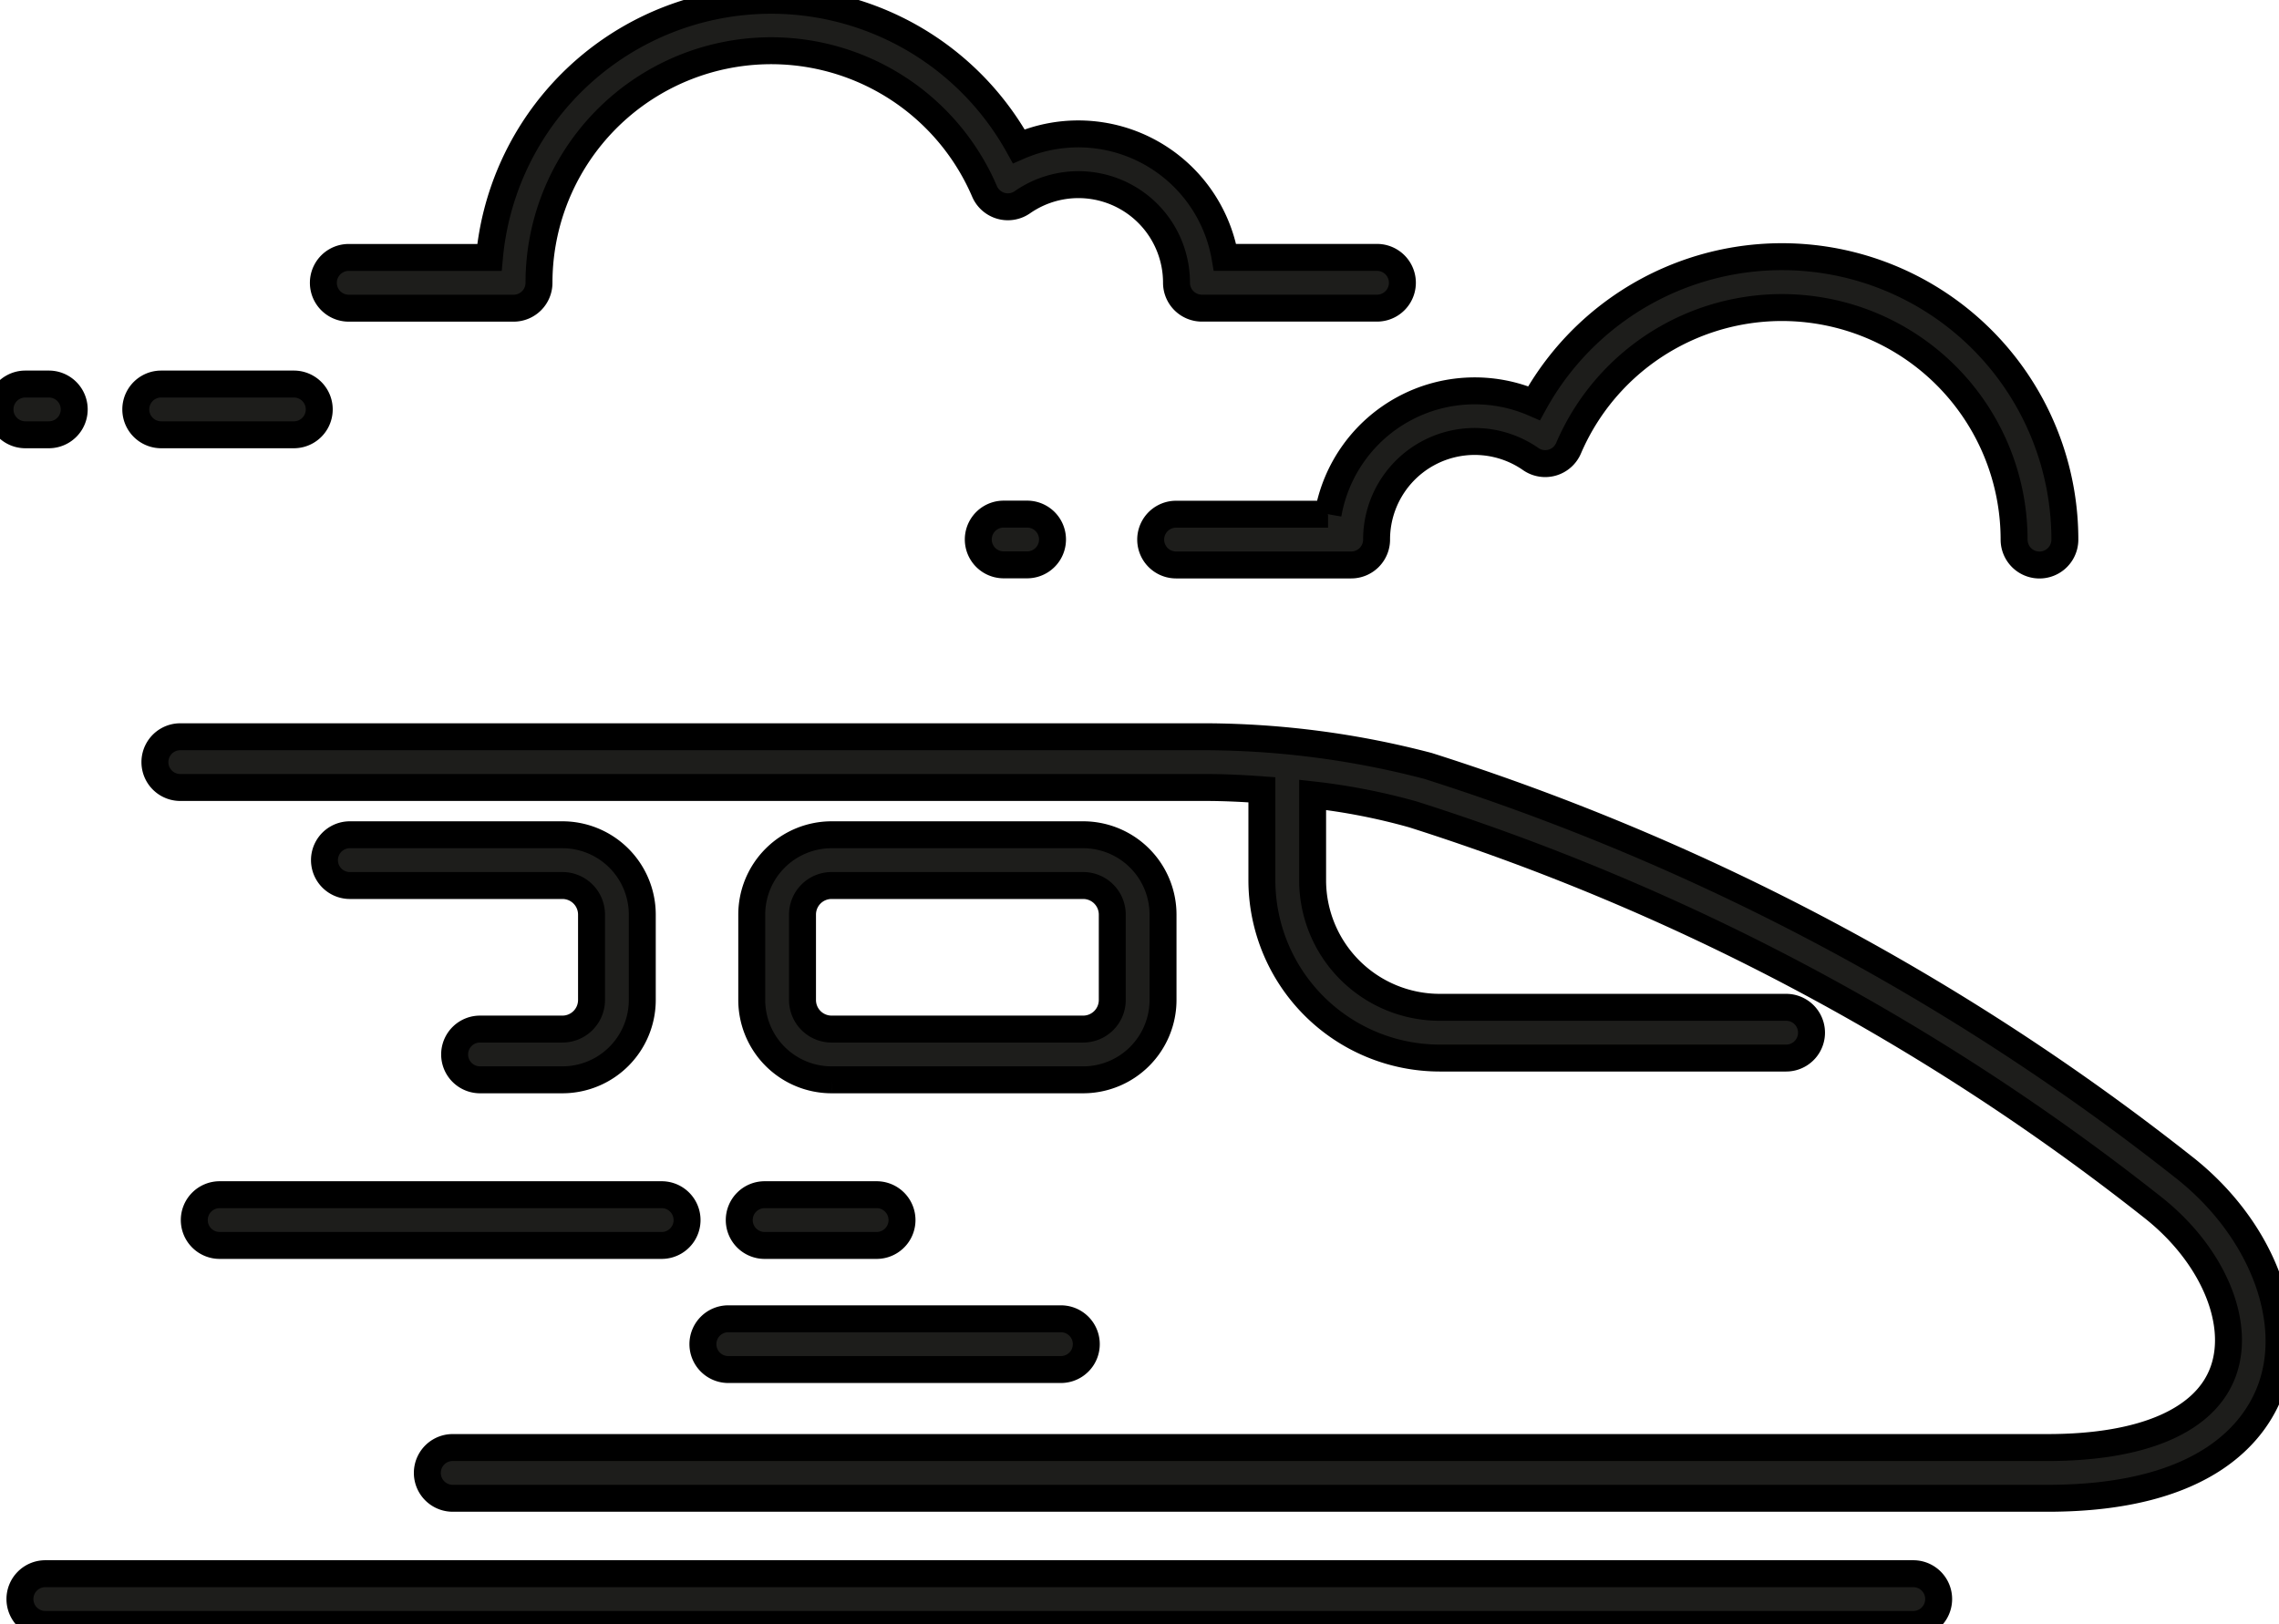
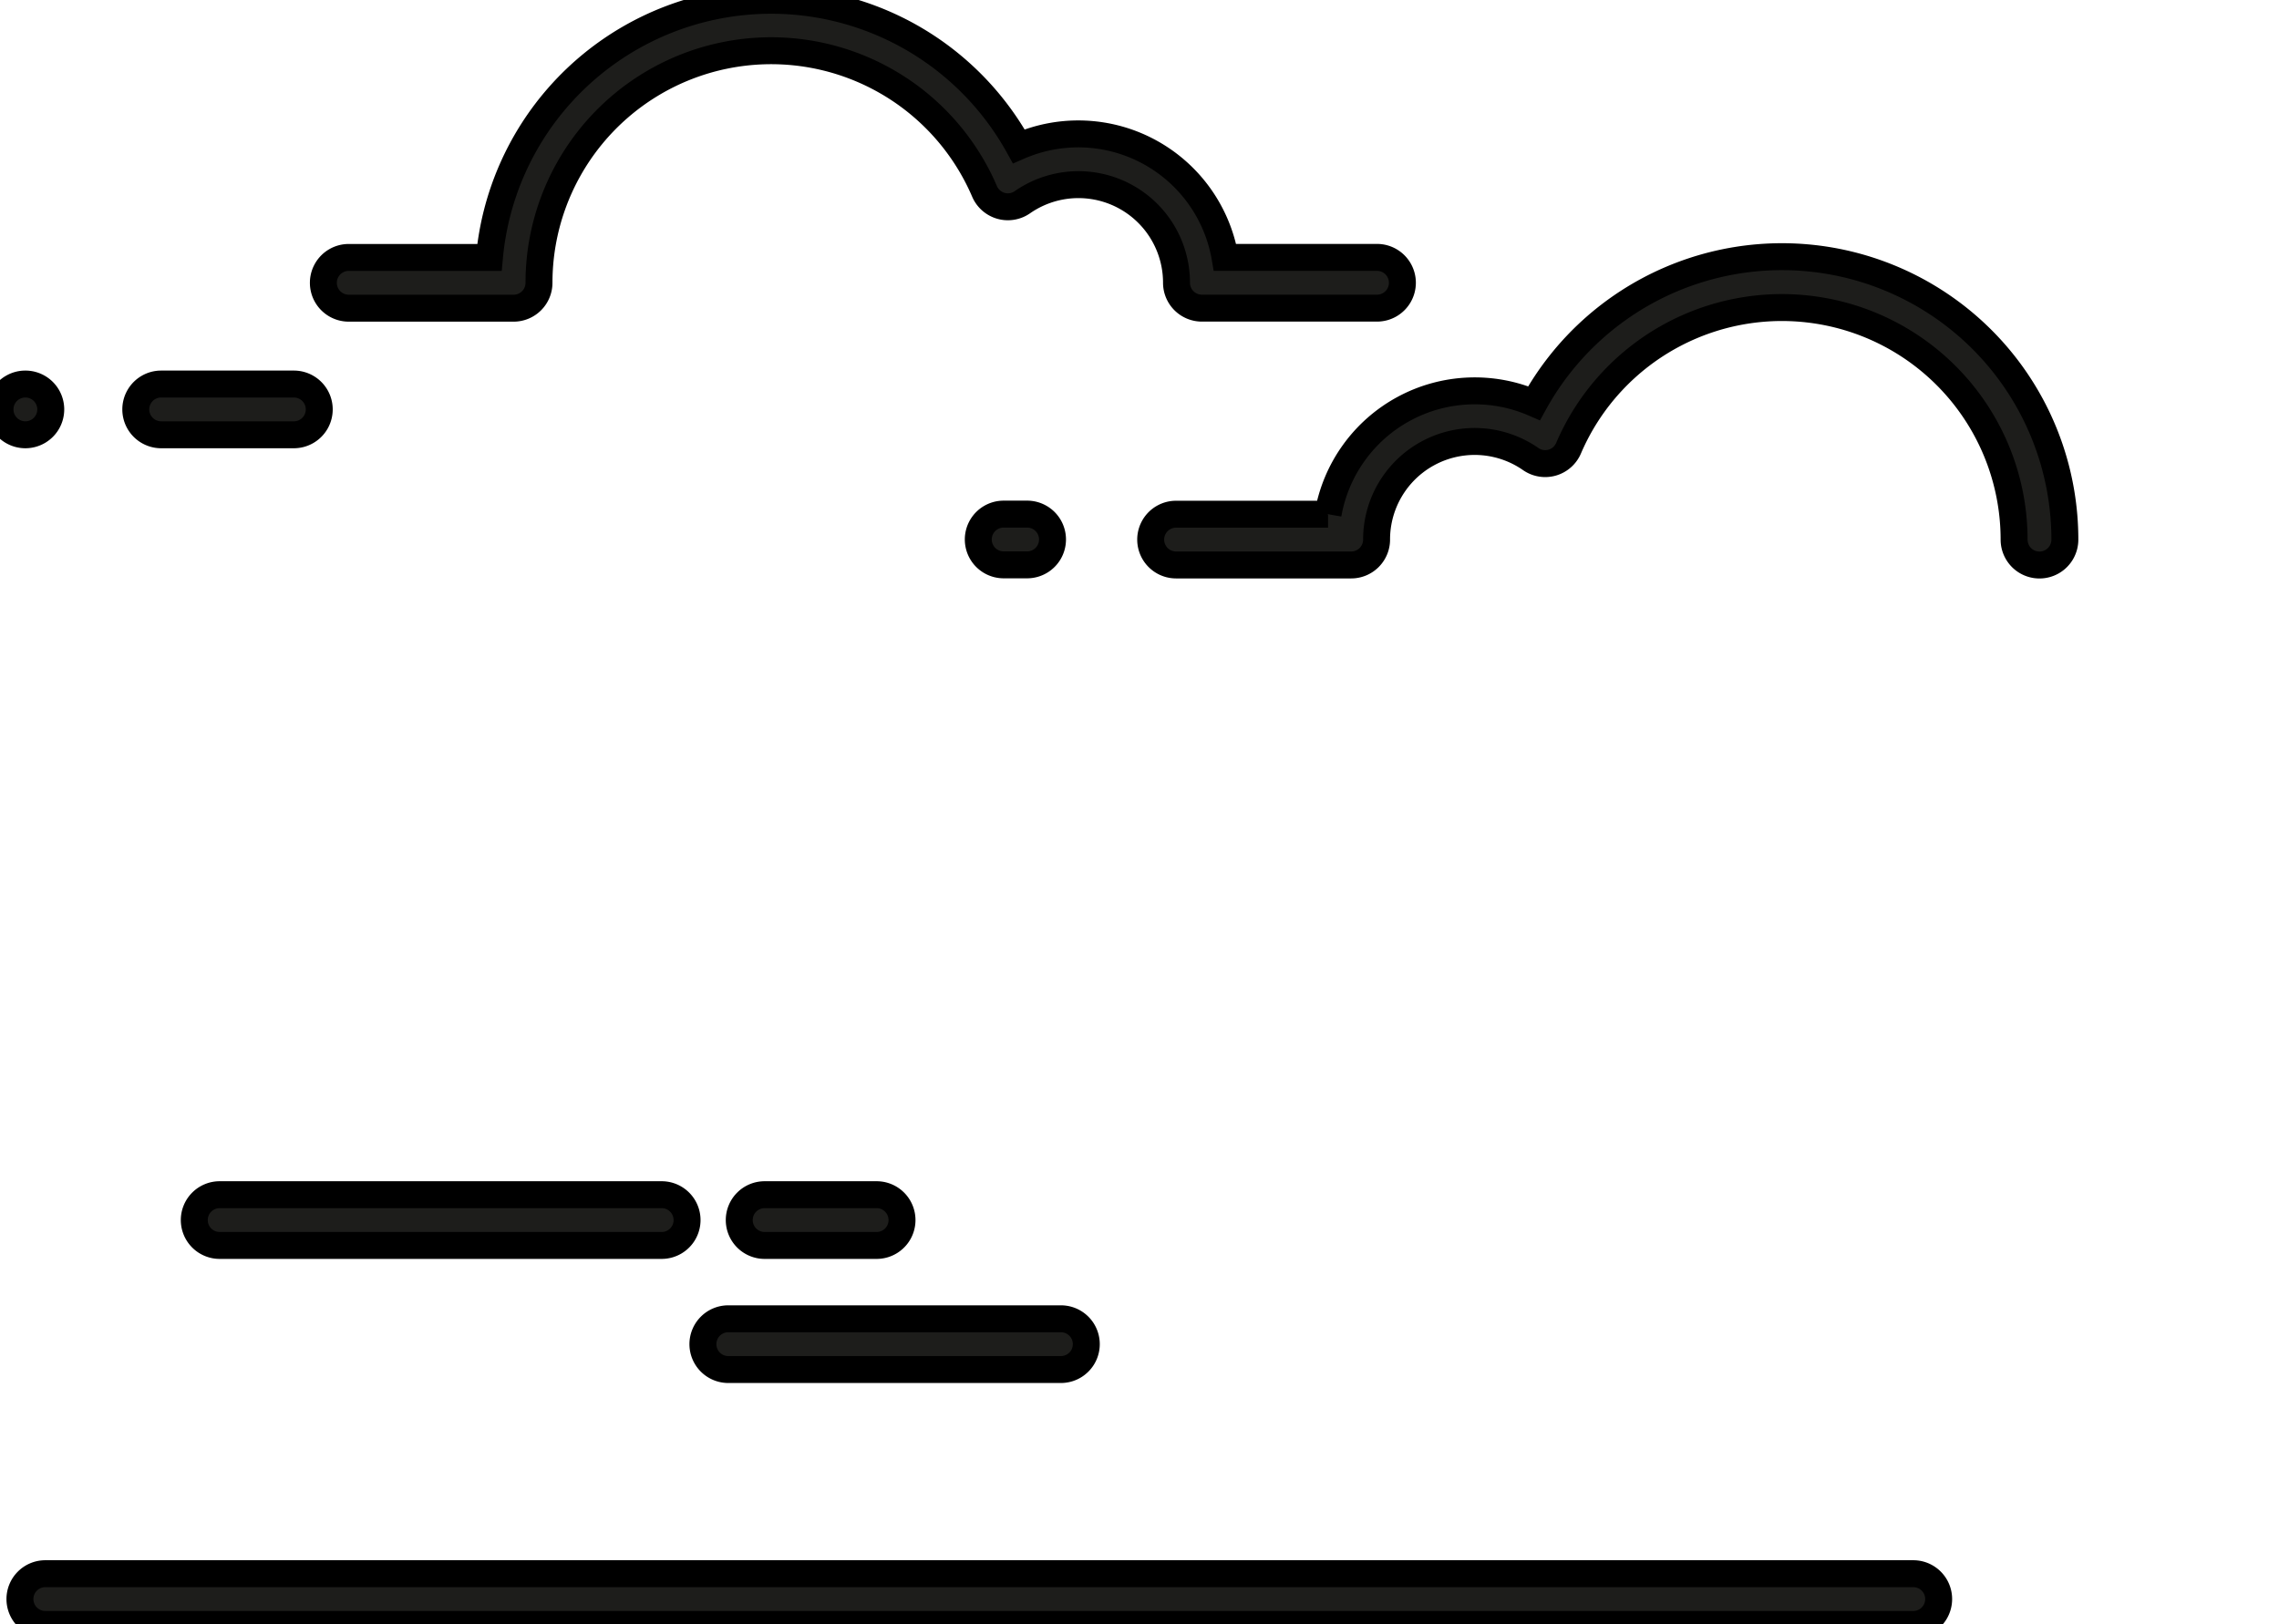
<svg xmlns="http://www.w3.org/2000/svg" id="Gruppe_161" data-name="Gruppe 161" width="84.587" height="60.31" viewBox="0 0 84.587 60.31">
  <defs>
    <clipPath id="clip-path">
      <rect id="Rechteck_55" data-name="Rechteck 55" width="84.587" height="60.31" fill="none" stroke="#000" stroke-width="1" />
    </clipPath>
  </defs>
  <g id="Gruppe_160" data-name="Gruppe 160" clip-path="url(#clip-path)">
-     <path id="Pfad_170" data-name="Pfad 170" d="M116.018,209.581a88.438,88.438,0,0,0-28.07-14.913,33.016,33.016,0,0,0-8.22-1.083H41.639a.942.942,0,0,0,0,1.884H79.728c.6,0,1.31.03,2.055.085v3.36a6.606,6.606,0,0,0,6.6,6.6h12.858a.942.942,0,0,0,0-1.884H88.38a4.719,4.719,0,0,1-4.714-4.715v-3.173a23.309,23.309,0,0,1,3.726.727,86.511,86.511,0,0,1,27.459,14.591c2.184,1.723,3.264,4.211,2.626,6.051s-2.959,2.863-6.527,2.863h-59.2a.942.942,0,1,0,0,1.884h59.2c5.981,0,7.772-2.588,8.307-4.13.9-2.586-.435-5.936-3.239-8.148" transform="translate(-34.947 -166.232)" fill="#1d1d1b" stroke="#000" stroke-width="1" />
-     <path id="Pfad_171" data-name="Pfad 171" d="M200.429,228.436h9.34a2.966,2.966,0,0,0,2.963-2.962V222.3a2.966,2.966,0,0,0-2.963-2.962h-9.34a2.965,2.965,0,0,0-2.962,2.962v3.174a2.965,2.965,0,0,0,2.962,2.962m-1.078-6.136a1.079,1.079,0,0,1,1.078-1.078h9.34a1.08,1.08,0,0,1,1.079,1.078v3.174a1.08,1.08,0,0,1-1.079,1.078h-9.34a1.079,1.079,0,0,1-1.078-1.078Z" transform="translate(-169.565 -188.346)" fill="#1d1d1b" stroke="#000" stroke-width="1" />
-     <path id="Pfad_172" data-name="Pfad 172" d="M94.067,226.552h-3.06a.942.942,0,1,0,0,1.884h3.06a2.966,2.966,0,0,0,2.963-2.962V222.3a2.966,2.966,0,0,0-2.963-2.962H86.176a.942.942,0,0,0,0,1.884h7.891a1.08,1.08,0,0,1,1.079,1.078v3.174a1.08,1.08,0,0,1-1.079,1.078" transform="translate(-73.191 -188.346)" fill="#1d1d1b" stroke="#000" stroke-width="1" />
    <path id="Pfad_173" data-name="Pfad 173" d="M194.186,314.856a.942.942,0,0,0,.942.942h4.157a.942.942,0,0,0,0-1.884h-4.157a.942.942,0,0,0-.942.942" transform="translate(-166.748 -269.559)" fill="#1d1d1b" stroke="#000" stroke-width="1" />
    <path id="Pfad_174" data-name="Pfad 174" d="M51.035,314.856a.942.942,0,0,0,.942.942H68.383a.942.942,0,0,0,0-1.884H51.977a.942.942,0,0,0-.942.942" transform="translate(-43.824 -269.559)" fill="#1d1d1b" stroke="#000" stroke-width="1" />
    <path id="Pfad_175" data-name="Pfad 175" d="M184.642,347.461a.942.942,0,0,0,.942.942H197.93a.942.942,0,1,0,0-1.884H185.584a.942.942,0,0,0-.942.942" transform="translate(-158.553 -297.557)" fill="#1d1d1b" stroke="#000" stroke-width="1" />
    <path id="Pfad_176" data-name="Pfad 176" d="M5.234,414.437a.942.942,0,0,0,.942.942H75.507a.942.942,0,0,0,0-1.884H6.176a.942.942,0,0,0-.942.942" transform="translate(-4.494 -355.069)" fill="#1d1d1b" stroke="#000" stroke-width="1" />
    <path id="Pfad_177" data-name="Pfad 177" d="M257.92,135.083a.942.942,0,1,0,0,1.884h.871a.942.942,0,1,0,0-1.884Z" transform="translate(-220.668 -115.996)" fill="#1d1d1b" stroke="#000" stroke-width="1" />
    <path id="Pfad_178" data-name="Pfad 178" d="M36.612,102.8h4.925a.942.942,0,1,0,0-1.884H36.612a.942.942,0,1,0,0,1.884" transform="translate(-30.63 -86.658)" fill="#1d1d1b" stroke="#000" stroke-width="1" />
-     <path id="Pfad_179" data-name="Pfad 179" d="M.942,102.8h.871a.942.942,0,0,0,0-1.884H.942a.942.942,0,0,0,0,1.884" transform="translate(0 -86.658)" fill="#1d1d1b" stroke="#000" stroke-width="1" />
+     <path id="Pfad_179" data-name="Pfad 179" d="M.942,102.8a.942.942,0,0,0,0-1.884H.942a.942.942,0,0,0,0,1.884" transform="translate(0 -86.658)" fill="#1d1d1b" stroke="#000" stroke-width="1" />
    <path id="Pfad_180" data-name="Pfad 180" d="M85.9,11.442h6.119a.942.942,0,0,0,.942-.942A8.617,8.617,0,0,1,109.5,7.11a.942.942,0,0,0,1.4.4,3.64,3.64,0,0,1,5.723,2.988.942.942,0,0,0,.942.942h6.5a.942.942,0,1,0,0-1.884h-5.641a5.527,5.527,0,0,0-7.655-4.124A10.5,10.5,0,0,0,91.122,9.558H85.9a.942.942,0,0,0,0,1.884" transform="translate(-72.956 0)" fill="#1d1d1b" stroke="#000" stroke-width="1" />
    <path id="Pfad_181" data-name="Pfad 181" d="M308.848,77h-5.641a.942.942,0,0,0,0,1.884h6.5a.942.942,0,0,0,.942-.942,3.64,3.64,0,0,1,5.723-2.988.942.942,0,0,0,1.4-.4,8.617,8.617,0,0,1,16.539,3.39.942.942,0,0,0,1.884,0,10.5,10.5,0,0,0-19.7-5.066A5.526,5.526,0,0,0,308.848,77" transform="translate(-259.556 -57.909)" fill="#1d1d1b" stroke="#000" stroke-width="1" />
  </g>
</svg>